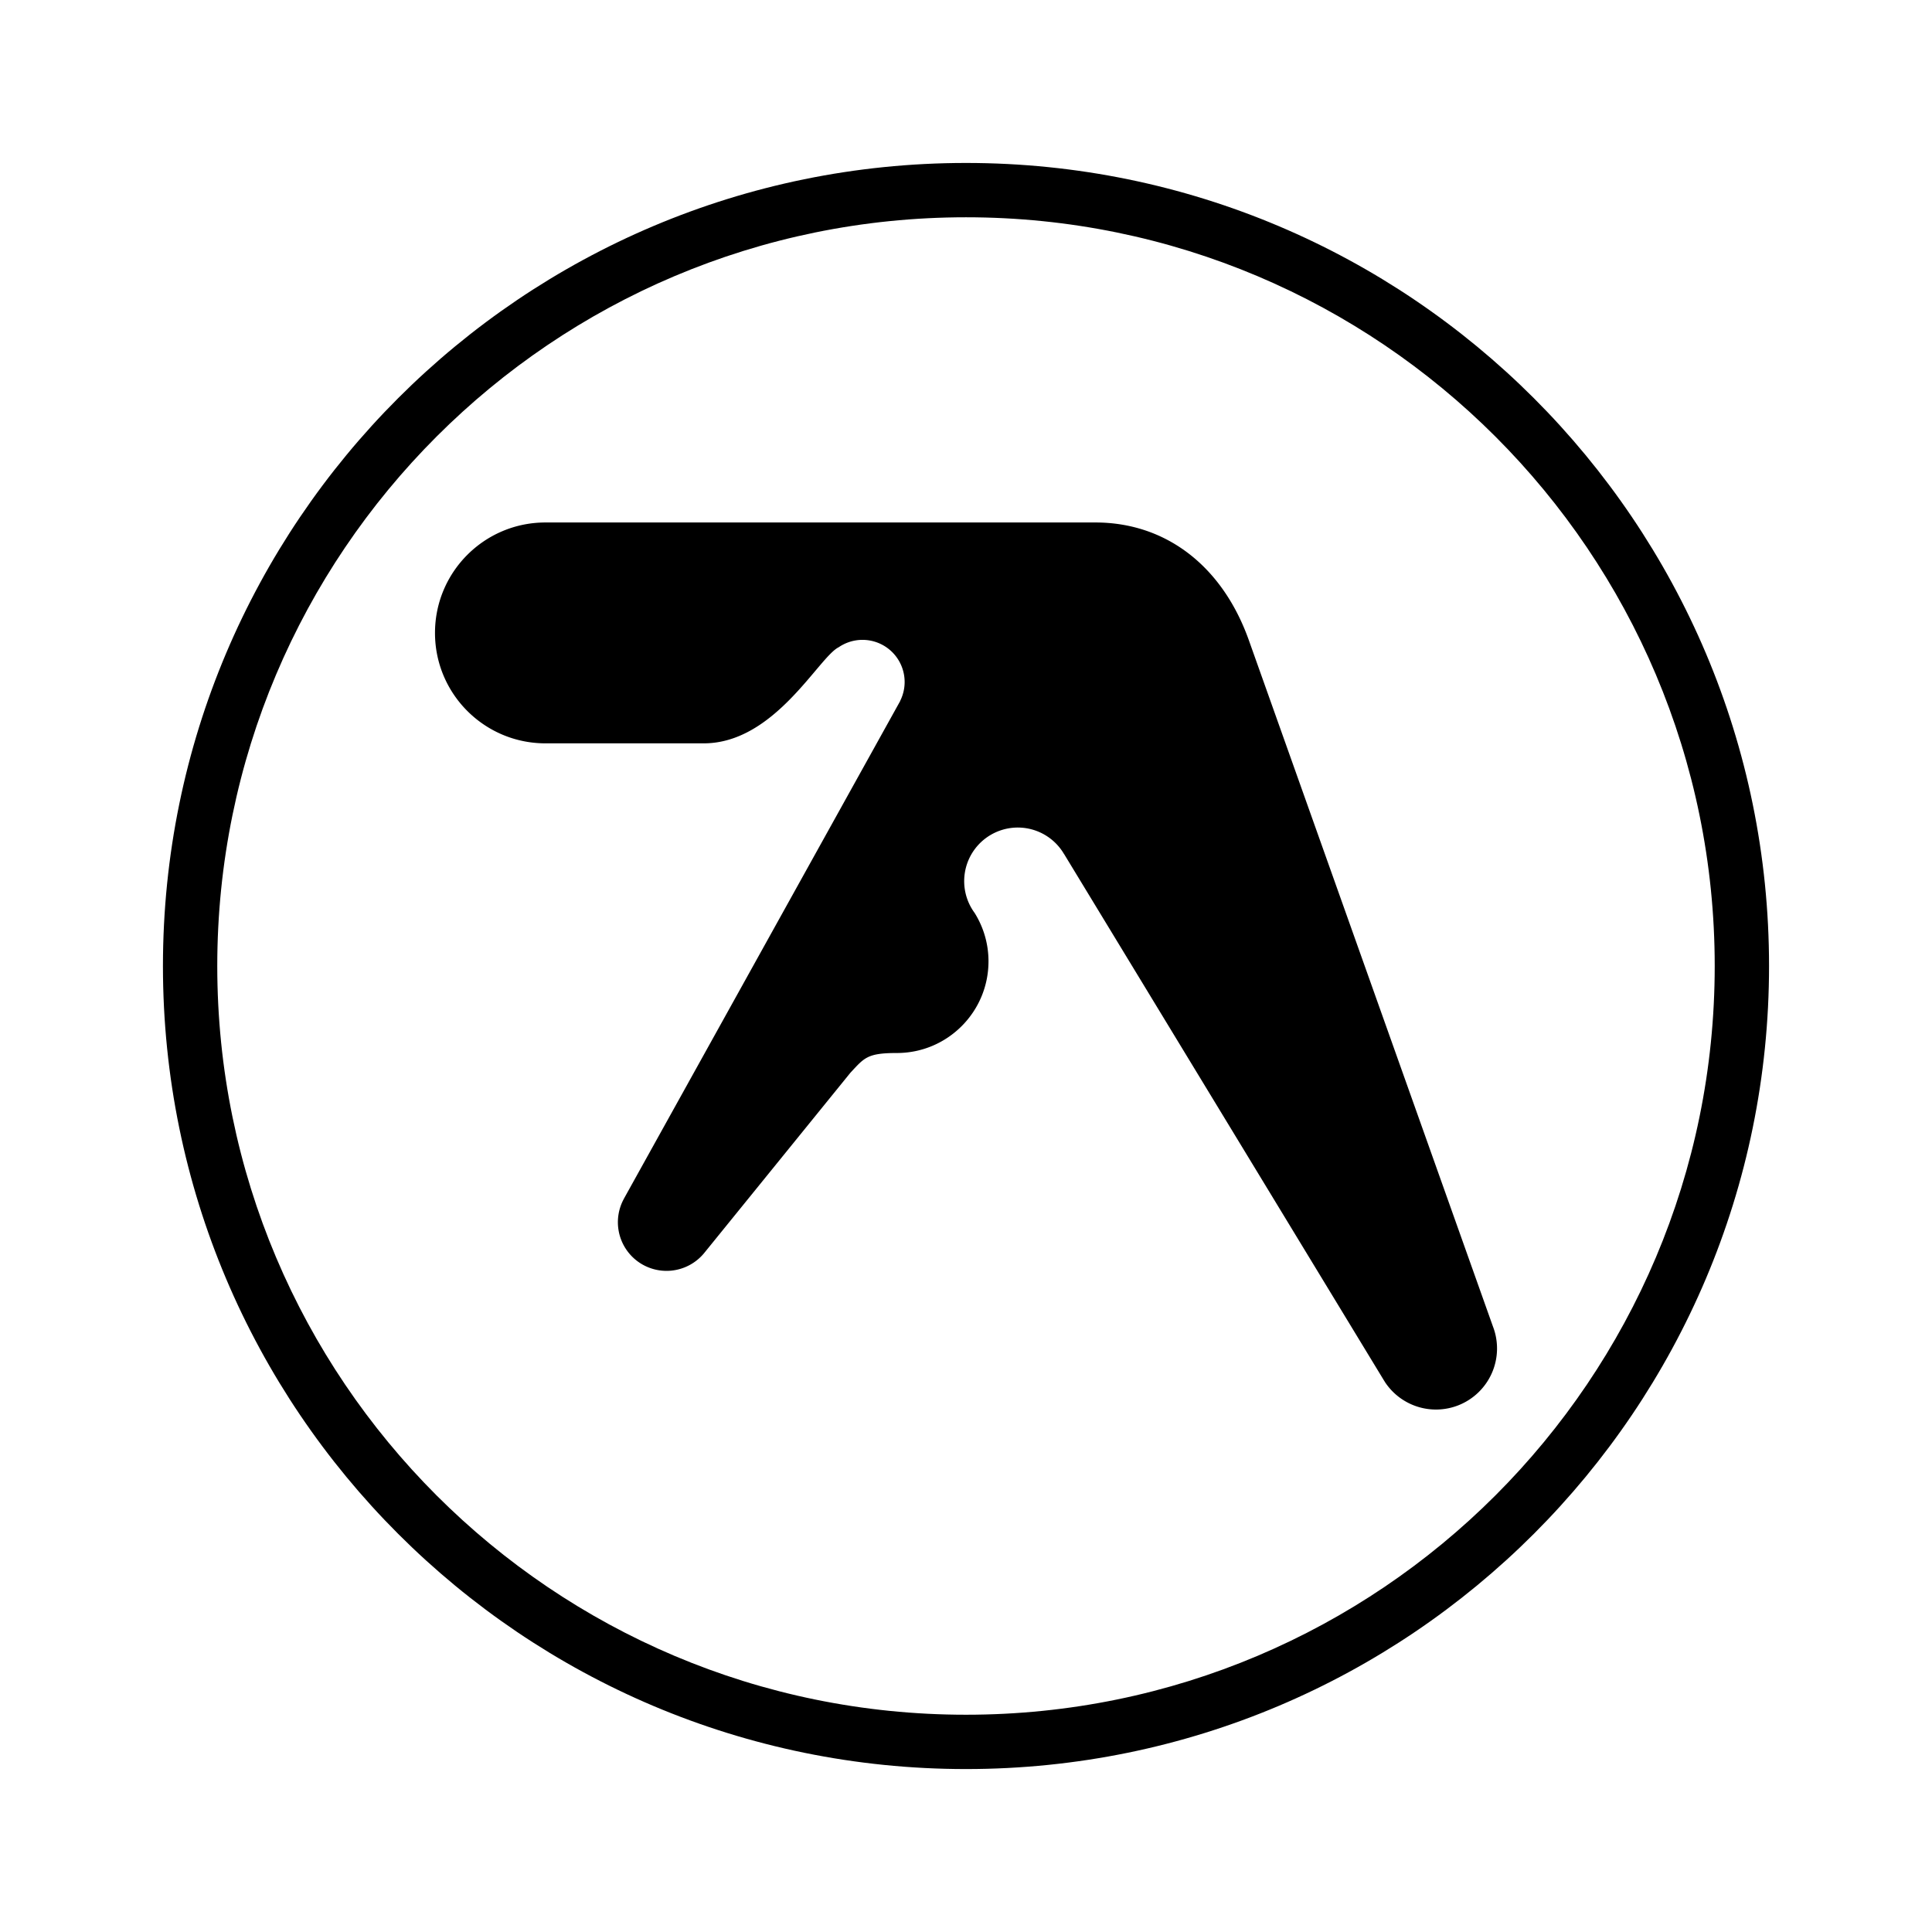
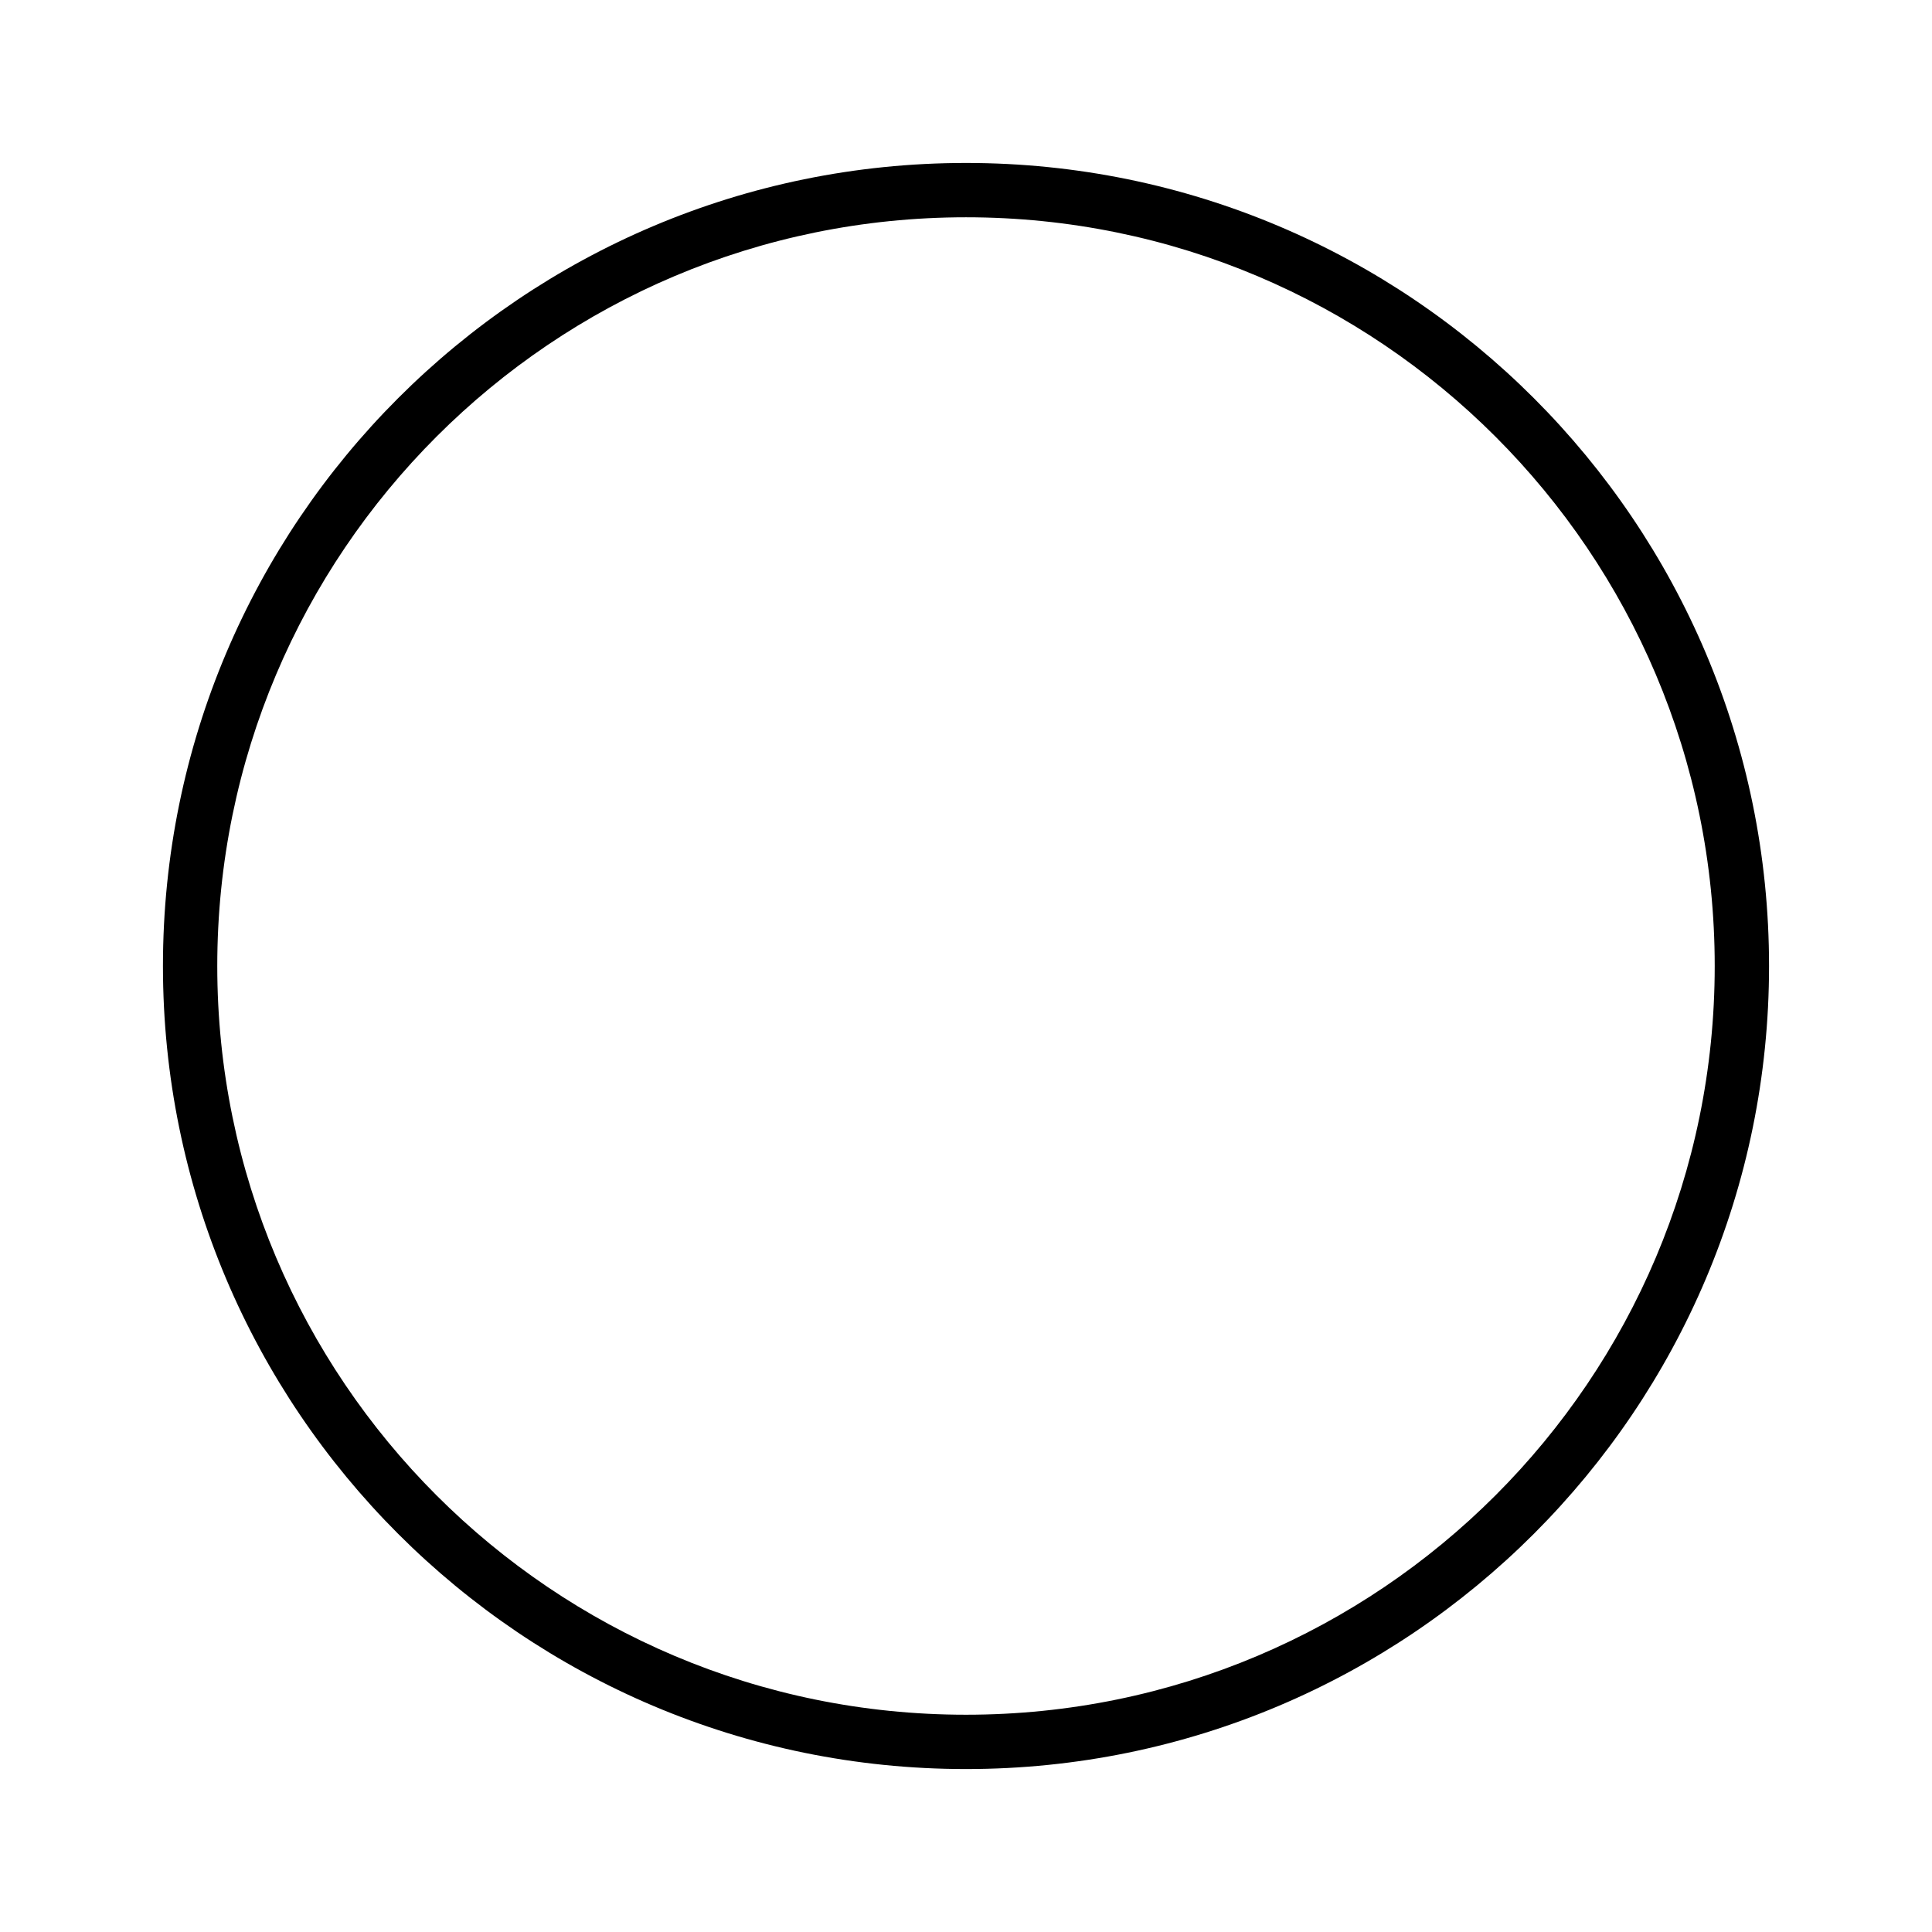
<svg xmlns="http://www.w3.org/2000/svg" width="2500" height="2500" viewBox="0 0 192.756 192.756">
  <g fill-rule="evenodd" clip-rule="evenodd">
-     <path fill="#fff" fill-opacity="0" d="M0 0h192.756v192.756H0V0z" />
    <path d="M96.378 16.258c-44.251 0-80.121 35.87-80.121 80.121 0 44.249 35.87 80.12 80.121 80.12 44.25 0 80.12-35.871 80.12-80.12 0-44.251-35.869-80.121-80.12-80.121zm0 154.821c-41.256 0-74.701-33.447-74.701-74.7 0-41.256 33.444-74.701 74.701-74.701s74.7 33.445 74.7 74.701c0 41.253-33.443 74.7-74.7 74.7z" />
-     <path d="M148.953 132.349l-24.387-68.563c-2.678-7.418-8.338-11.658-15.275-11.658H54.418c-6.085 0-11.018 4.933-11.018 11.018 0 6.083 4.933 11.017 11.018 11.017h15.795c7.079 0 11.468-8.617 13.466-9.589a4.203 4.203 0 0 1 6.147 5.32c-.026.083-.056.123-.056.123L62.25 119.59h.004a4.857 4.857 0 0 0 1.134 6.077 4.858 4.858 0 0 0 6.841-.617l14.611-18.016c1.399-1.498 1.679-1.975 4.639-1.975 5.049 0 9.143-4.099 9.143-9.148 0-1.775-.51-3.428-1.387-4.833a5.347 5.347 0 0 1 1.606-7.779 5.347 5.347 0 0 1 7.318 1.909h.006l31.93 52.547c.02.027.043.063.062.098l.021.036a6.099 6.099 0 0 0 7.277 2.336 6.096 6.096 0 0 0 3.498-7.876z" />
  </g>
</svg>